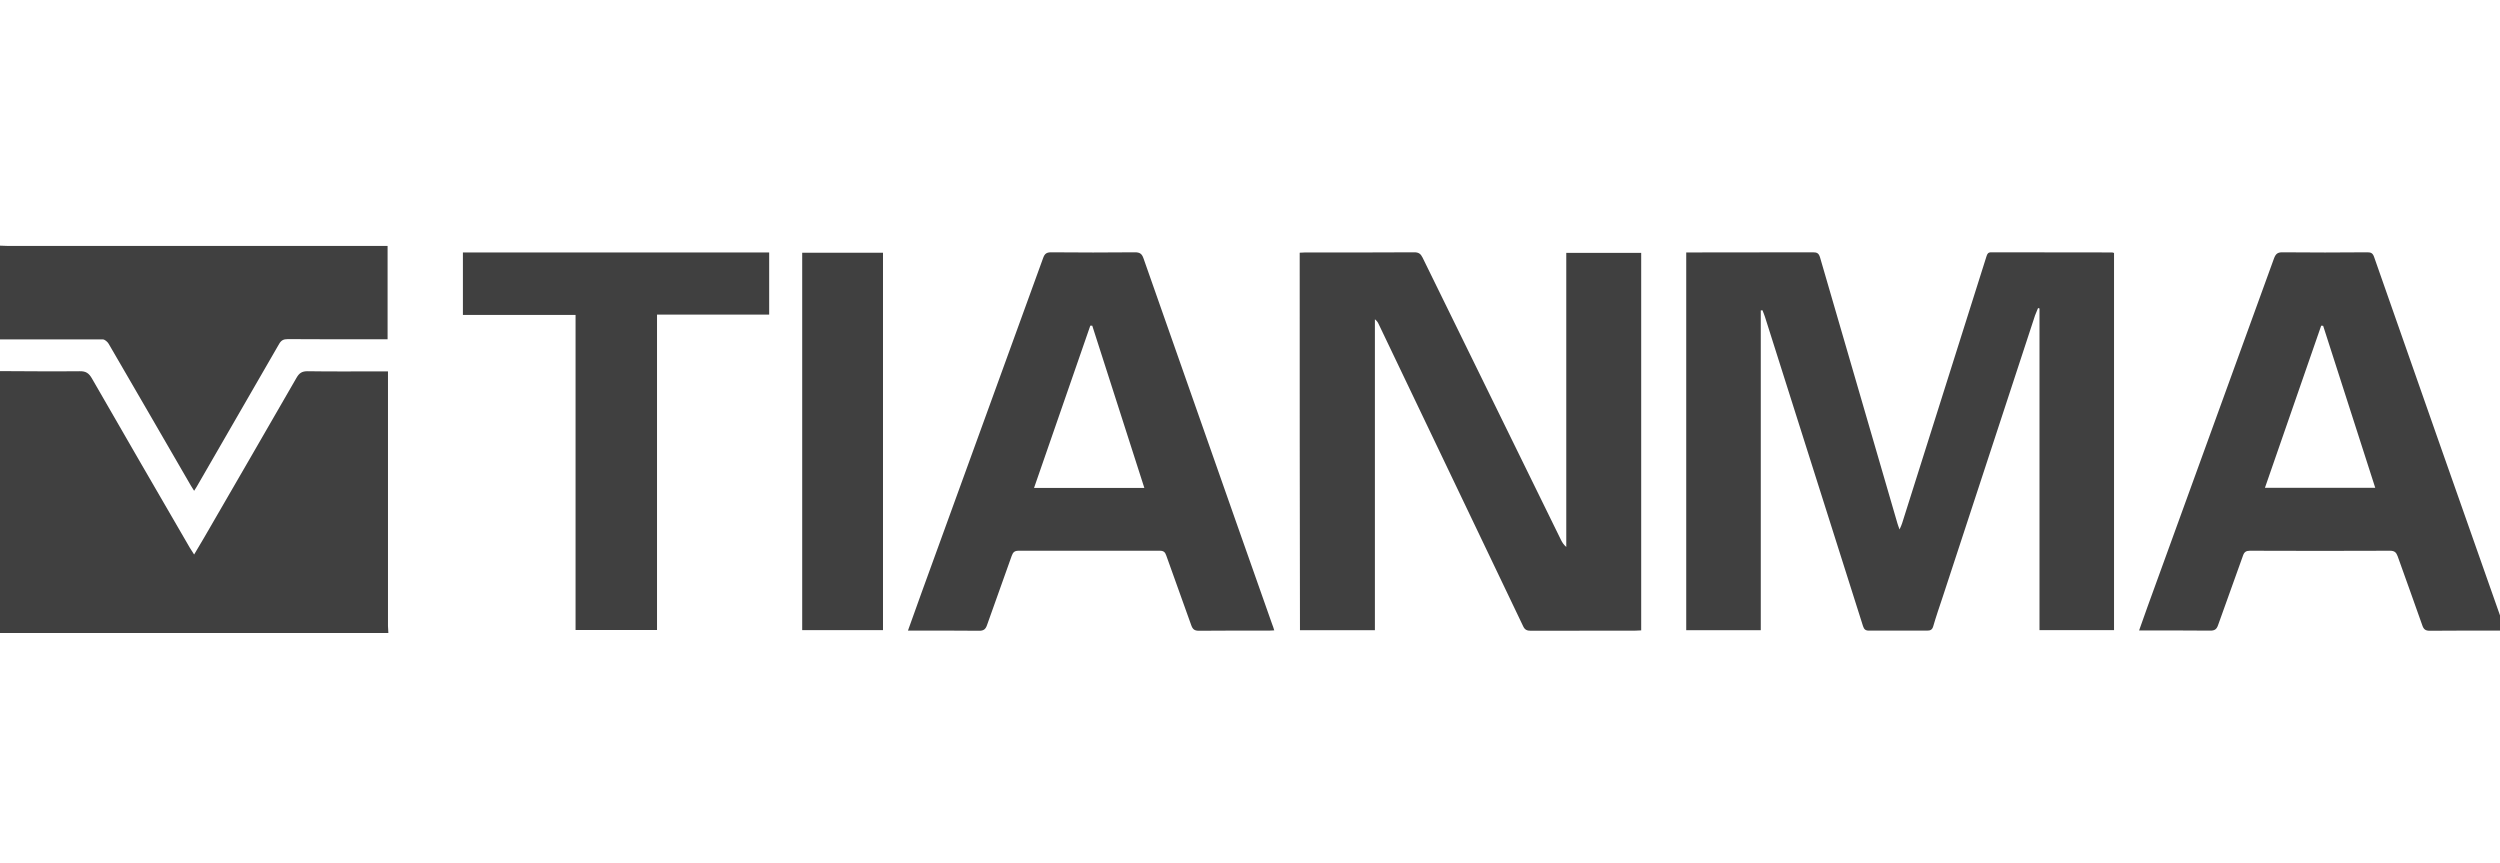
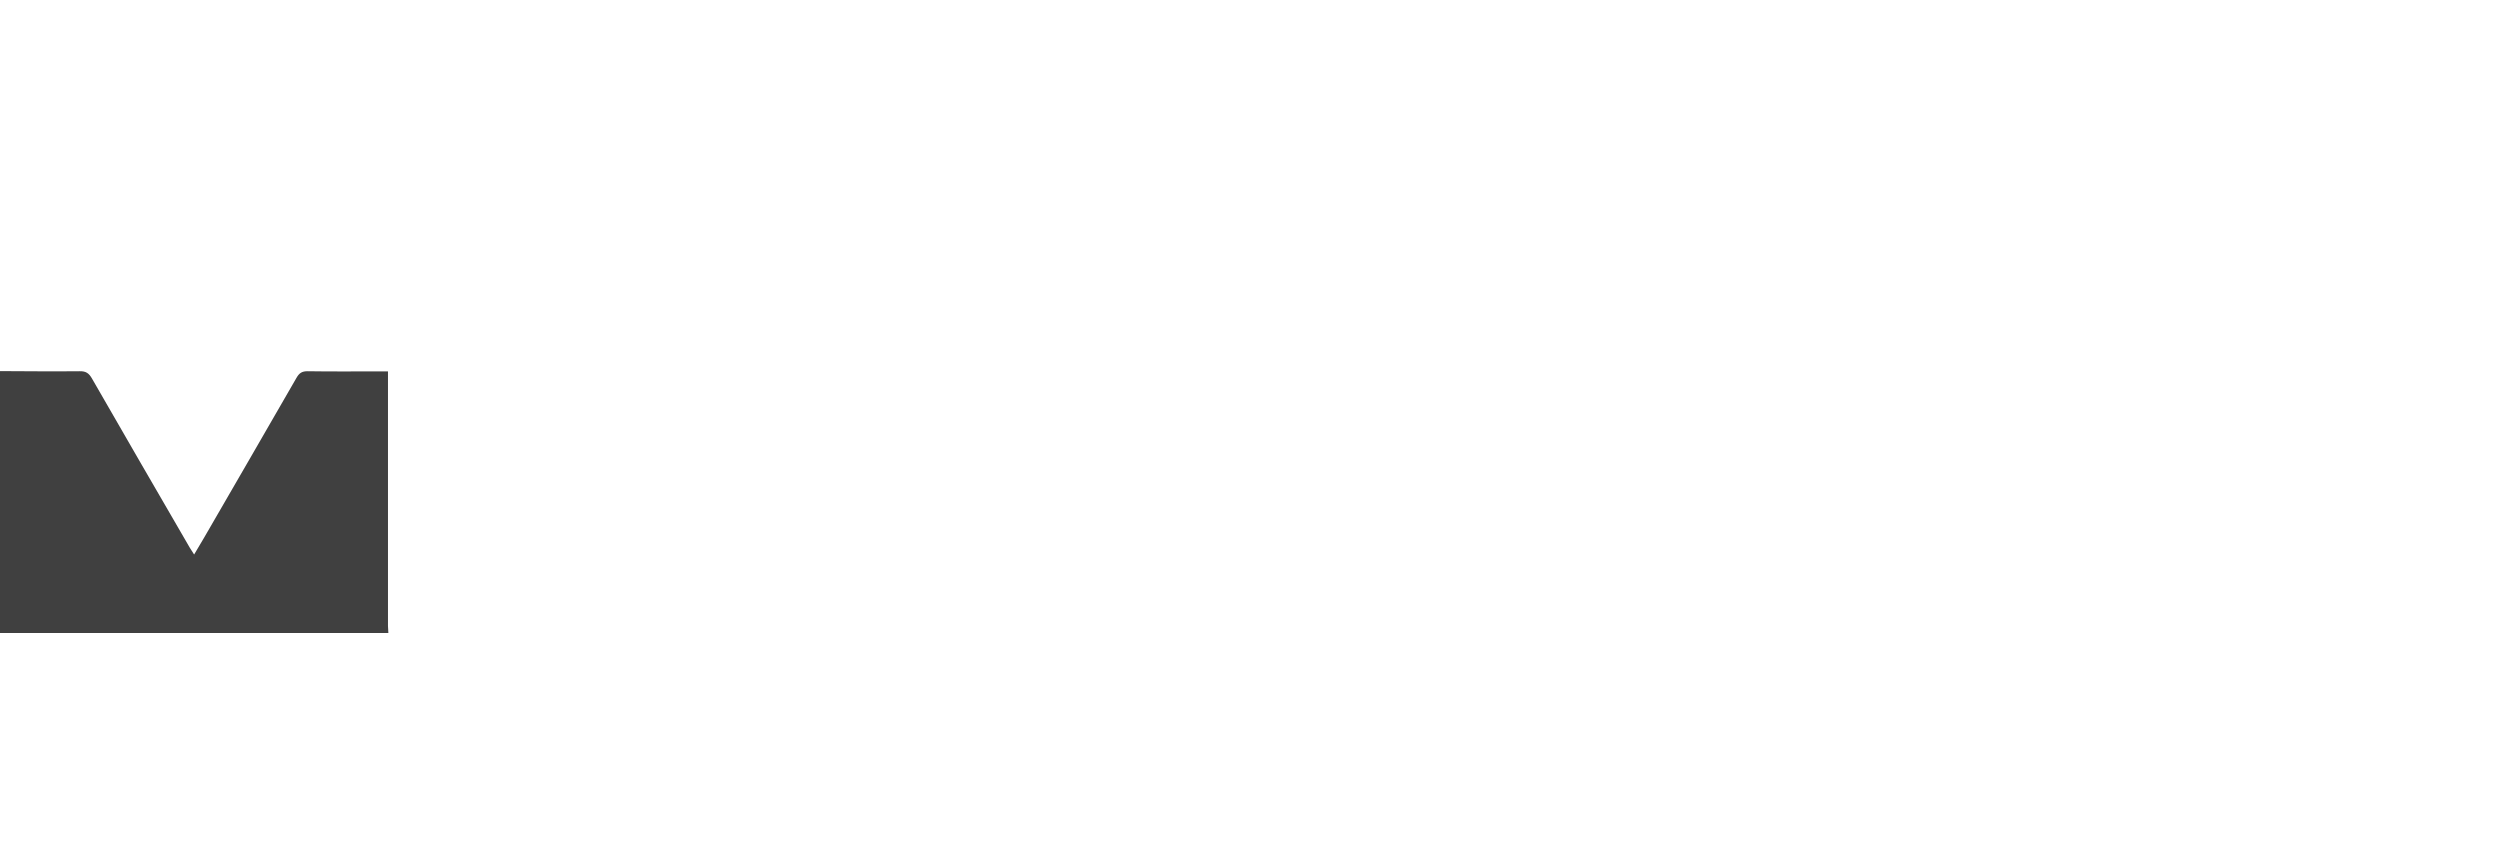
<svg xmlns="http://www.w3.org/2000/svg" width="142" height="49" viewBox="0 0 142 49" fill="none">
  <g clip-path="url(#clip0_2_17622)">
    <path d="M0 21.079C1.513 21.086 3.025 21.101 4.53 21.086C4.879 21.079 5.05 21.198 5.22 21.494C7.066 24.705 8.92 27.908 10.781 31.111L11.026 31.497L11.597 30.533C13.347 27.508 15.104 24.482 16.847 21.45C17.002 21.183 17.158 21.086 17.47 21.086C18.863 21.108 20.265 21.094 21.666 21.094H22.037V35.553L22.059 35.953H0V21.079Z" fill="#404040" />
-     <path d="M0 13.953L0.408 13.968H22.015V19.27H21.651C19.879 19.27 18.115 19.277 16.342 19.262C16.105 19.262 15.972 19.329 15.853 19.537L11.167 27.656L11.026 27.878L10.841 27.582C9.283 24.898 7.734 22.206 6.169 19.522C6.102 19.41 5.947 19.277 5.836 19.277H0V13.953ZM100.012 17.631V35.797H95.778V14.339H96.104L102.971 14.331C103.2 14.331 103.304 14.376 103.378 14.62L107.775 29.732C107.798 29.821 107.835 29.903 107.894 30.073C107.968 29.91 108.013 29.814 108.042 29.717L112.832 14.561C112.877 14.42 112.921 14.331 113.099 14.331L119.966 14.339C119.995 14.339 120.025 14.354 120.077 14.368V35.79H115.843V17.52L115.761 17.497L115.591 17.913L110.348 33.899C110.163 34.455 109.97 35.011 109.807 35.575C109.748 35.775 109.644 35.82 109.451 35.82H106.159C105.959 35.82 105.877 35.745 105.818 35.56L100.249 17.994C100.212 17.868 100.153 17.75 100.108 17.623L100.012 17.631ZM73.823 14.354L74.149 14.339C76.21 14.339 78.272 14.346 80.333 14.331C80.585 14.331 80.696 14.42 80.8 14.628L88.667 30.674C88.734 30.807 88.816 30.941 88.964 31.067V14.361H93.22V35.805L92.916 35.82L86.954 35.827C86.732 35.827 86.606 35.775 86.51 35.56L78.309 18.41C78.263 18.301 78.188 18.206 78.094 18.135V35.797H73.838C73.823 28.657 73.823 21.524 73.823 14.354ZM72.377 35.805L72.073 35.82C70.746 35.82 69.426 35.812 68.098 35.827C67.839 35.827 67.743 35.738 67.661 35.508L66.245 31.556C66.178 31.356 66.089 31.282 65.874 31.282H57.858C57.629 31.282 57.54 31.363 57.465 31.571C57.006 32.883 56.524 34.188 56.064 35.501C55.982 35.745 55.864 35.834 55.604 35.827C54.373 35.812 53.142 35.82 51.912 35.82H51.571L52.334 33.692L59.252 14.65C59.341 14.398 59.46 14.331 59.712 14.331C61.299 14.346 62.878 14.346 64.465 14.331C64.739 14.331 64.858 14.413 64.947 14.665L70.167 29.524L72.251 35.434C72.303 35.553 72.332 35.664 72.377 35.805ZM64.999 27.715L62.04 18.498H61.929L58.733 27.715H64.999ZM142.299 35.805L142.01 35.82C140.675 35.82 139.341 35.812 138.006 35.827C137.769 35.827 137.665 35.745 137.591 35.531C137.131 34.218 136.656 32.913 136.189 31.601C136.108 31.378 136.011 31.282 135.752 31.282C133.105 31.297 130.45 31.289 127.803 31.282C127.588 31.282 127.477 31.341 127.403 31.556L125.986 35.508C125.905 35.738 125.801 35.82 125.549 35.82C124.214 35.805 122.88 35.812 121.5 35.812L121.982 34.455L129.16 14.687C129.256 14.428 129.36 14.324 129.657 14.331C131.258 14.346 132.867 14.346 134.469 14.331C134.677 14.331 134.773 14.383 134.847 14.591C137.322 21.665 139.806 28.737 142.299 35.805ZM134.914 27.708L131.955 18.506L131.844 18.498L128.648 27.708H134.914ZM37.319 35.783H32.692V17.89H26.293V14.339H43.689V17.868H37.319V35.783ZM45.565 14.354H50.154V35.79H45.565V14.354Z" fill="#404040" />
  </g>
  <defs>
    <clipPath id="clip0_2_17622">
      <rect width="142" height="48" fill="white" transform="translate(0 0.953)" />
    </clipPath>
  </defs>
</svg>